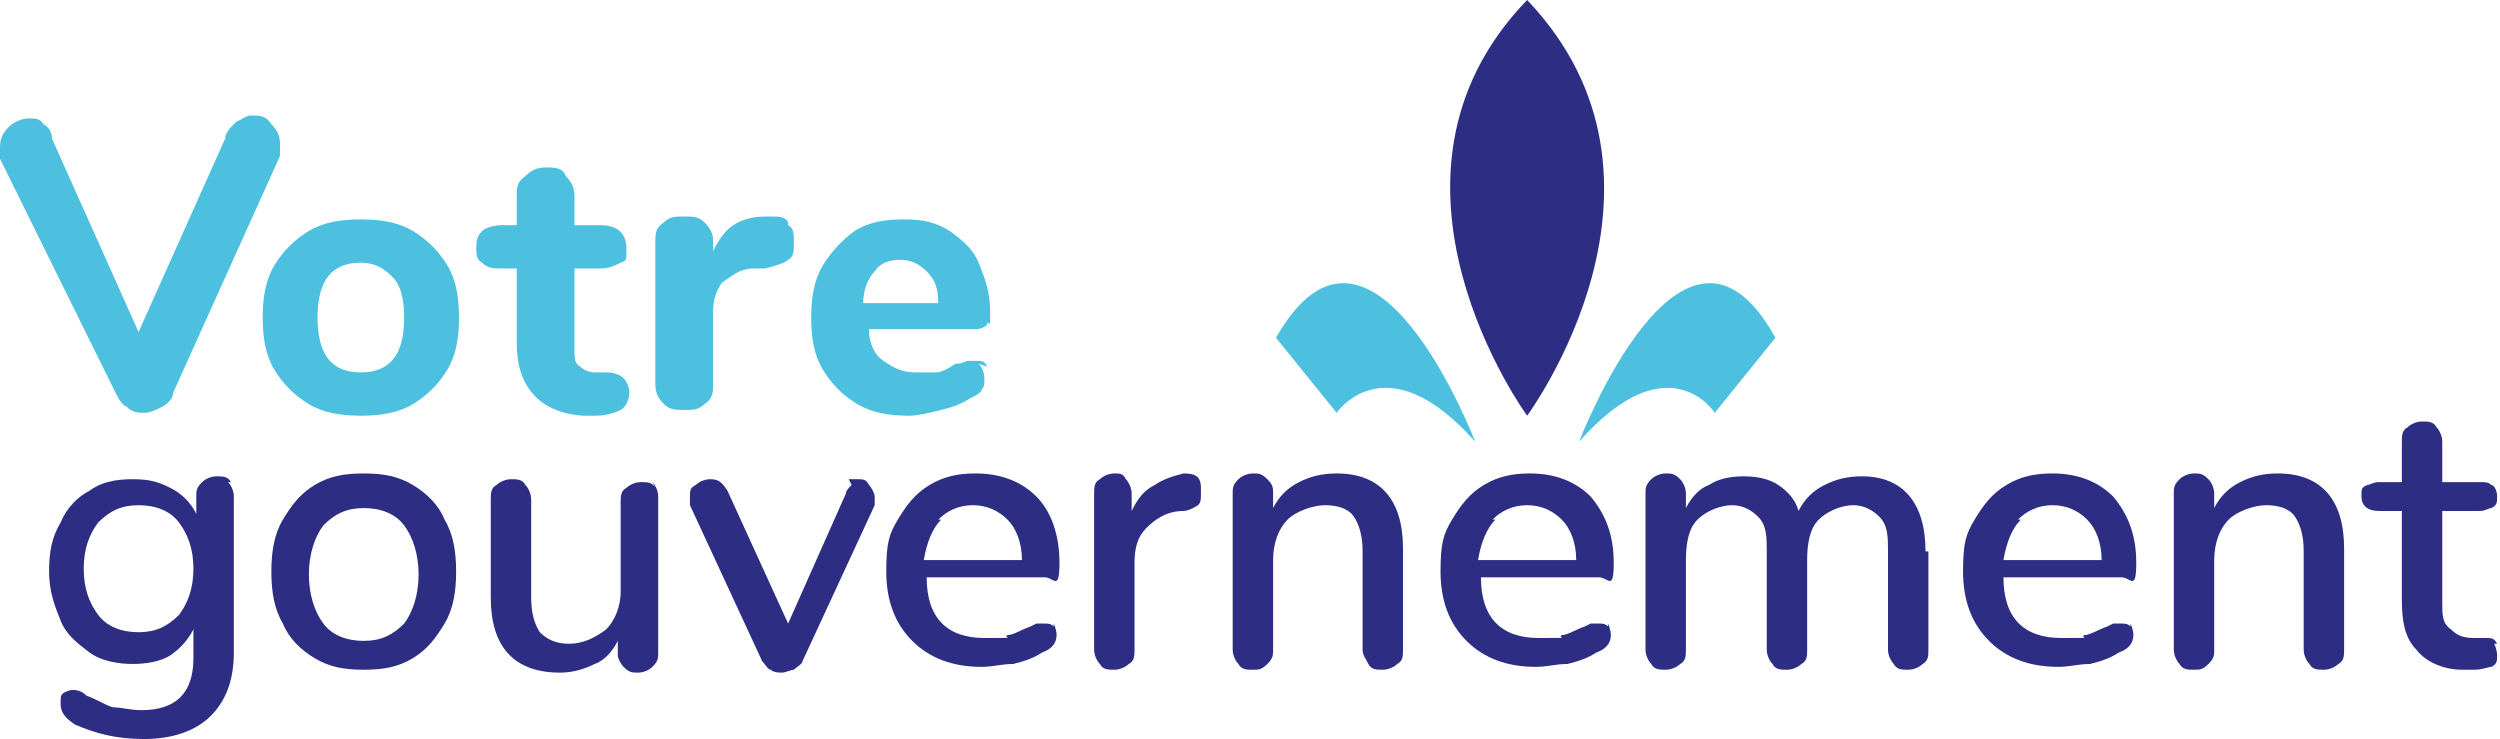
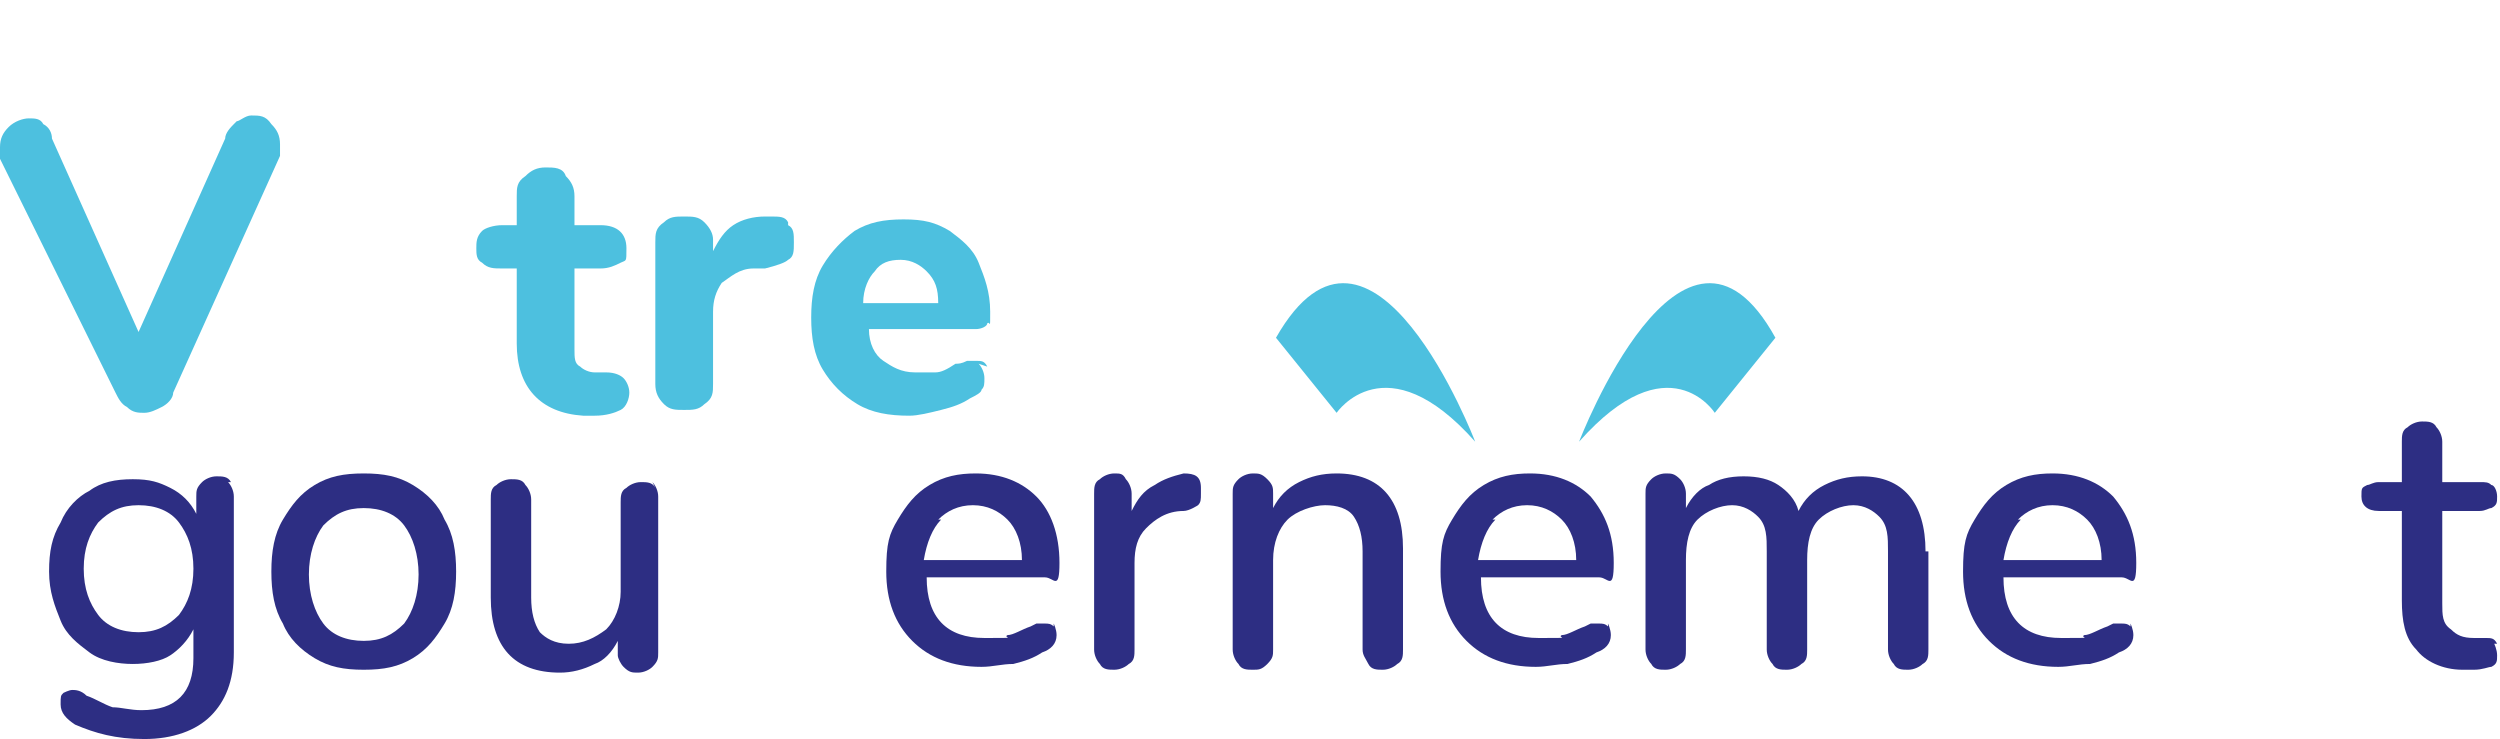
<svg xmlns="http://www.w3.org/2000/svg" version="1.1" viewBox="0 0 86.6 25.6">
  <defs>
    <style>
      .cls-1 {
        fill: #4dc0df;
      }

      .cls-2 {
        fill: #2d2e83;
      }

      .cls-3 {
        fill: none;
        stroke: #9d9d9c;
        stroke-dasharray: 2 2;
        stroke-miterlimit: 10;
        stroke-width: .5px;
      }
    </style>
  </defs>
  <g>
    <g id="Calque_1">
      <path class="cls-3" d="M1.4,7.6" />
-       <path class="cls-3" d="M1.4,23.2" />
      <g>
-         <path class="cls-2" d="M52.9,14.4s6-8.1,0-14.4c-6,6.2,0,14.4,0,14.4h0Z" />
        <path class="cls-1" d="M8.2,4.2c.1,0,.3-.2.5-.2.3,0,.5,0,.7.3.2.2.3.4.3.7s0,.3,0,.4l-3.7,8.2c0,.2-.2.4-.4.5-.2.1-.4.2-.6.2s-.4,0-.6-.2c-.2-.1-.3-.3-.4-.5L0,5.5c0-.1,0-.3,0-.4,0-.3.1-.5.3-.7.2-.2.5-.3.7-.3s.4,0,.5.2c.2.1.3.3.3.5l3,6.7,3-6.7c0-.2.2-.4.3-.5Z" />
        <g>
          <g>
-             <path class="cls-1" d="M10.7,14c-.5-.3-.9-.7-1.2-1.2-.3-.5-.4-1.1-.4-1.8s.1-1.3.4-1.8c.3-.5.7-.9,1.2-1.2.5-.3,1.1-.4,1.8-.4s1.3.1,1.8.4c.5.3.9.7,1.2,1.2.3.5.4,1.1.4,1.8s-.1,1.3-.4,1.8c-.3.5-.7.9-1.2,1.2-.5.3-1.1.4-1.8.4s-1.3-.1-1.8-.4ZM14,11c0-.6-.1-1.1-.4-1.4-.3-.3-.6-.5-1.1-.5-1,0-1.5.6-1.5,1.9s.5,1.9,1.5,1.9,1.5-.6,1.5-1.9Z" />
            <path class="cls-1" d="M21.6,13.1c.1.1.2.3.2.5s-.1.5-.3.6c-.2.1-.5.2-.9.2h-.4c-1.5-.1-2.3-1-2.3-2.5v-2.6h-.5c-.3,0-.5,0-.7-.2-.2-.1-.2-.3-.2-.5s0-.4.2-.6c.1-.1.4-.2.7-.2h.5v-1c0-.3,0-.5.3-.7.2-.2.4-.3.7-.3s.6,0,.7.3c.2.2.3.4.3.7v1h.9c.6,0,.9.3.9.8s0,.4-.2.5c-.2.1-.4.2-.7.2h-.9v2.8c0,.3,0,.5.2.6.1.1.3.2.5.2h.4c.3,0,.5.1.6.2Z" />
            <path class="cls-1" d="M27.3,7.8c.2.1.2.3.2.6s0,.5-.2.6c-.1.1-.4.2-.8.3h-.4c-.5,0-.8.3-1.1.5-.2.3-.3.6-.3,1v2.5c0,.3,0,.5-.3.7-.2.2-.4.2-.7.2s-.5,0-.7-.2c-.2-.2-.3-.4-.3-.7v-4.9c0-.3,0-.5.3-.7.2-.2.4-.2.7-.2s.5,0,.7.2c.2.2.3.4.3.6v.4c.2-.4.4-.7.7-.9.3-.2.7-.3,1.1-.3h.2c.3,0,.5,0,.6.2Z" />
            <path class="cls-1" d="M33.9,12.6c.1.1.2.3.2.5s0,.3-.1.4c0,.1-.2.2-.4.3-.3.2-.6.3-1,.4-.4.1-.8.2-1.1.2-.7,0-1.3-.1-1.8-.4-.5-.3-.9-.7-1.2-1.2-.3-.5-.4-1.1-.4-1.8s.1-1.3.4-1.8c.3-.5.7-.9,1.1-1.2.5-.3,1-.4,1.7-.4s1.1.1,1.6.4c.4.3.8.6,1,1.1.2.5.4,1,.4,1.7s0,.3-.1.4c0,.1-.2.2-.4.2h-3.7c0,.5.2.9.5,1.1.3.2.6.4,1.1.4s.5,0,.7,0c.2,0,.4-.1.7-.3.1,0,.2,0,.4-.1.1,0,.2,0,.3,0,.2,0,.3,0,.4.2ZM30.3,9.4c-.2.2-.4.6-.4,1.1h2.6c0-.5-.1-.8-.4-1.1-.2-.2-.5-.4-.9-.4s-.7.1-.9.4Z" />
          </g>
          <g>
            <path class="cls-1" d="M54.7,15.3s3.6-9.4,6.8-3.6l-2.1,2.6s-1.6-2.5-4.7,1Z" />
            <path class="cls-1" d="M51.1,15.3s-3.6-9.4-6.9-3.6l2.1,2.6s1.7-2.5,4.8,1Z" />
          </g>
          <g>
            <path class="cls-2" d="M7.9,16.7c.1.1.2.3.2.5v5.4c0,1-.3,1.7-.8,2.2-.5.5-1.3.8-2.3.8s-1.7-.2-2.4-.5c-.3-.2-.5-.4-.5-.7s0-.3.1-.4c0,0,.2-.1.3-.1s.3,0,.5.2c.3.1.6.3.9.4.3,0,.6.1,1,.1,1.2,0,1.8-.6,1.8-1.8v-1c-.2.4-.5.7-.8.9s-.8.3-1.3.3-1.1-.1-1.5-.4c-.4-.3-.8-.6-1-1.1-.2-.5-.4-1-.4-1.7s.1-1.2.4-1.7c.2-.5.6-.9,1-1.1.4-.3.9-.4,1.5-.4s.9.1,1.3.3c.4.2.7.5.9.9v-.6c0-.2,0-.3.2-.5.1-.1.3-.2.5-.2s.4,0,.5.2ZM6.2,21.3c.3-.4.5-.9.5-1.6s-.2-1.2-.5-1.6c-.3-.4-.8-.6-1.4-.6s-1,.2-1.4.6c-.3.4-.5.9-.5,1.6s.2,1.2.5,1.6c.3.4.8.6,1.4.6s1-.2,1.4-.6Z" />
            <path class="cls-2" d="M10.9,22.8c-.5-.3-.9-.7-1.1-1.2-.3-.5-.4-1.1-.4-1.8s.1-1.3.4-1.8c.3-.5.6-.9,1.1-1.2.5-.3,1-.4,1.7-.4s1.2.1,1.7.4c.5.3.9.7,1.1,1.2.3.5.4,1.1.4,1.8s-.1,1.3-.4,1.8c-.3.5-.6.9-1.1,1.2-.5.3-1,.4-1.7.4s-1.2-.1-1.7-.4ZM14,21.6c.3-.4.5-1,.5-1.7s-.2-1.3-.5-1.7c-.3-.4-.8-.6-1.4-.6s-1,.2-1.4.6c-.3.4-.5,1-.5,1.7s.2,1.3.5,1.7c.3.4.8.6,1.4.6s1-.2,1.4-.6Z" />
            <path class="cls-2" d="M22.6,16.7c.1.1.2.3.2.5v5.4c0,.2,0,.3-.2.5-.1.1-.3.2-.5.2s-.3,0-.5-.2c-.1-.1-.2-.3-.2-.4v-.5c-.2.4-.5.7-.8.8-.4.2-.8.3-1.2.3-1.6,0-2.4-.9-2.4-2.6v-3.4c0-.2,0-.4.2-.5.1-.1.3-.2.5-.2s.4,0,.5.2c.1.1.2.3.2.5v3.4c0,.5.1.9.3,1.2.2.2.5.4,1,.4s.9-.2,1.3-.5c.3-.3.5-.8.5-1.3v-3.1c0-.2,0-.4.2-.5.1-.1.3-.2.5-.2s.4,0,.5.2Z" />
-             <path class="cls-2" d="M29.4,16.6c.1,0,.2,0,.3,0,.2,0,.3,0,.4.2.1.1.2.3.2.4s0,.2,0,.3l-2.5,5.4c0,.1-.2.2-.3.3-.1,0-.3.1-.4.1s-.3,0-.4-.1c-.1,0-.2-.2-.3-.3l-2.5-5.4c0,0,0-.2,0-.3,0-.2,0-.3.2-.4.1-.1.3-.2.5-.2.3,0,.4.1.6.4l2.1,4.6,2-4.5c0-.1.1-.2.2-.3Z" />
            <path class="cls-2" d="M36.5,21.6c0,0,.1.2.1.4,0,.3-.2.5-.5.6-.3.2-.6.3-1,.4-.4,0-.7.1-1.1.1-1,0-1.8-.3-2.4-.9-.6-.6-.9-1.4-.9-2.4s.1-1.3.4-1.8c.3-.5.6-.9,1.1-1.2.5-.3,1-.4,1.6-.4.9,0,1.6.3,2.1.8s.8,1.3.8,2.3-.2.5-.5.5h-4.1c0,1.4.7,2.1,2,2.1s.6,0,.8-.1c.2,0,.5-.2.8-.3,0,0,0,0,.2-.1.1,0,.2,0,.3,0,.1,0,.2,0,.3.1ZM32.6,18c-.3.3-.5.8-.6,1.4h3.4c0-.6-.2-1.1-.5-1.4-.3-.3-.7-.5-1.2-.5s-.9.2-1.2.5Z" />
            <path class="cls-2" d="M41.6,17.1c0,.2,0,.3-.1.4,0,0-.3.2-.5.2h0c-.6,0-1,.3-1.3.6-.3.3-.4.7-.4,1.2v3c0,.2,0,.4-.2.5-.1.1-.3.2-.5.2s-.4,0-.5-.2c-.1-.1-.2-.3-.2-.5v-5.4c0-.2,0-.4.2-.5.1-.1.3-.2.5-.2s.3,0,.4.2c.1.1.2.3.2.5v.6c.2-.4.4-.7.8-.9.3-.2.6-.3,1-.4h0c.4,0,.6.1.6.5Z" />
            <path class="cls-2" d="M48.6,19.1v3.4c0,.2,0,.4-.2.5-.1.1-.3.2-.5.2s-.4,0-.5-.2-.2-.3-.2-.5v-3.4c0-.5-.1-.9-.3-1.2-.2-.3-.6-.4-1-.4s-1,.2-1.3.5c-.3.3-.5.8-.5,1.4v3.1c0,.2,0,.3-.2.5s-.3.2-.5.2-.4,0-.5-.2c-.1-.1-.2-.3-.2-.5v-5.4c0-.2,0-.3.2-.5.1-.1.3-.2.5-.2s.3,0,.5.2.2.3.2.5v.5c.2-.4.5-.7.9-.9.4-.2.8-.3,1.3-.3,1.5,0,2.3.9,2.3,2.6Z" />
            <path class="cls-2" d="M55.7,21.6c0,0,.1.2.1.4,0,.3-.2.5-.5.6-.3.2-.6.3-1,.4-.4,0-.7.1-1.1.1-1,0-1.8-.3-2.4-.9-.6-.6-.9-1.4-.9-2.4s.1-1.3.4-1.8c.3-.5.6-.9,1.1-1.2.5-.3,1-.4,1.6-.4.9,0,1.6.3,2.1.8.5.6.8,1.3.8,2.3s-.2.5-.5.5h-4.1c0,1.4.7,2.1,2,2.1s.6,0,.8-.1c.2,0,.5-.2.8-.3,0,0,0,0,.2-.1.1,0,.2,0,.3,0,.1,0,.2,0,.3.1ZM51.8,18c-.3.3-.5.8-.6,1.4h3.4c0-.6-.2-1.1-.5-1.4-.3-.3-.7-.5-1.2-.5s-.9.2-1.2.5Z" />
            <path class="cls-2" d="M66.8,19.1v3.4c0,.2,0,.4-.2.5-.1.1-.3.2-.5.2s-.4,0-.5-.2c-.1-.1-.2-.3-.2-.5v-3.4c0-.5,0-.9-.3-1.2-.2-.2-.5-.4-.9-.4s-.9.2-1.2.5c-.3.3-.4.8-.4,1.4v3.1c0,.2,0,.4-.2.5-.1.1-.3.2-.5.2s-.4,0-.5-.2c-.1-.1-.2-.3-.2-.5v-3.4c0-.5,0-.9-.3-1.2-.2-.2-.5-.4-.9-.4s-.9.2-1.2.5c-.3.3-.4.8-.4,1.4v3.1c0,.2,0,.4-.2.5-.1.1-.3.2-.5.2s-.4,0-.5-.2c-.1-.1-.2-.3-.2-.5v-5.4c0-.2,0-.3.2-.5.1-.1.3-.2.5-.2s.3,0,.5.2c.1.1.2.3.2.5v.5c.2-.4.5-.7.8-.8.3-.2.7-.3,1.2-.3s.9.1,1.2.3c.3.2.6.5.7.9.2-.4.5-.7.9-.9s.8-.3,1.3-.3c1.4,0,2.2.9,2.2,2.6Z" />
            <path class="cls-2" d="M73.8,21.6c0,0,.1.2.1.4,0,.3-.2.5-.5.6-.3.2-.6.3-1,.4-.4,0-.7.1-1.1.1-1,0-1.8-.3-2.4-.9-.6-.6-.9-1.4-.9-2.4s.1-1.3.4-1.8c.3-.5.6-.9,1.1-1.2.5-.3,1-.4,1.6-.4.9,0,1.6.3,2.1.8.5.6.8,1.3.8,2.3s-.2.5-.5.5h-4.1c0,1.4.7,2.1,2,2.1s.6,0,.8-.1c.2,0,.5-.2.8-.3,0,0,0,0,.2-.1.1,0,.2,0,.3,0,.1,0,.2,0,.3.1ZM70,18c-.3.3-.5.8-.6,1.4h3.4c0-.6-.2-1.1-.5-1.4-.3-.3-.7-.5-1.2-.5s-.9.2-1.2.5Z" />
-             <path class="cls-2" d="M81.2,19.1v3.4c0,.2,0,.4-.2.5-.1.1-.3.2-.5.2s-.4,0-.5-.2c-.1-.1-.2-.3-.2-.5v-3.4c0-.5-.1-.9-.3-1.2-.2-.3-.6-.4-1-.4s-1,.2-1.3.5c-.3.3-.5.8-.5,1.4v3.1c0,.2,0,.3-.2.5s-.3.2-.5.2-.4,0-.5-.2c-.1-.1-.2-.3-.2-.5v-5.4c0-.2,0-.3.2-.5.1-.1.3-.2.5-.2s.3,0,.5.2c.1.1.2.3.2.5v.5c.2-.4.5-.7.9-.9.4-.2.8-.3,1.3-.3,1.5,0,2.3.9,2.3,2.6Z" />
            <path class="cls-2" d="M86.4,22.3c0,0,.1.2.1.4s0,.3-.2.4c-.1,0-.3.1-.6.1h-.4c-.7,0-1.3-.3-1.6-.7-.4-.4-.5-1-.5-1.7v-3.1h-.8c-.4,0-.6-.2-.6-.5s0-.3.2-.4c.1,0,.2-.1.4-.1h.8v-1.4c0-.2,0-.4.2-.5.1-.1.3-.2.5-.2s.4,0,.5.2c.1.1.2.3.2.5v1.4h1.3c.2,0,.3,0,.4.1.1,0,.2.2.2.4s0,.3-.2.4c-.1,0-.2.1-.4.1h-1.3v3.2c0,.4,0,.7.3.9.2.2.4.3.8.3h.4c.2,0,.3,0,.4.2Z" />
          </g>
        </g>
      </g>
    </g>
  </g>
</svg>